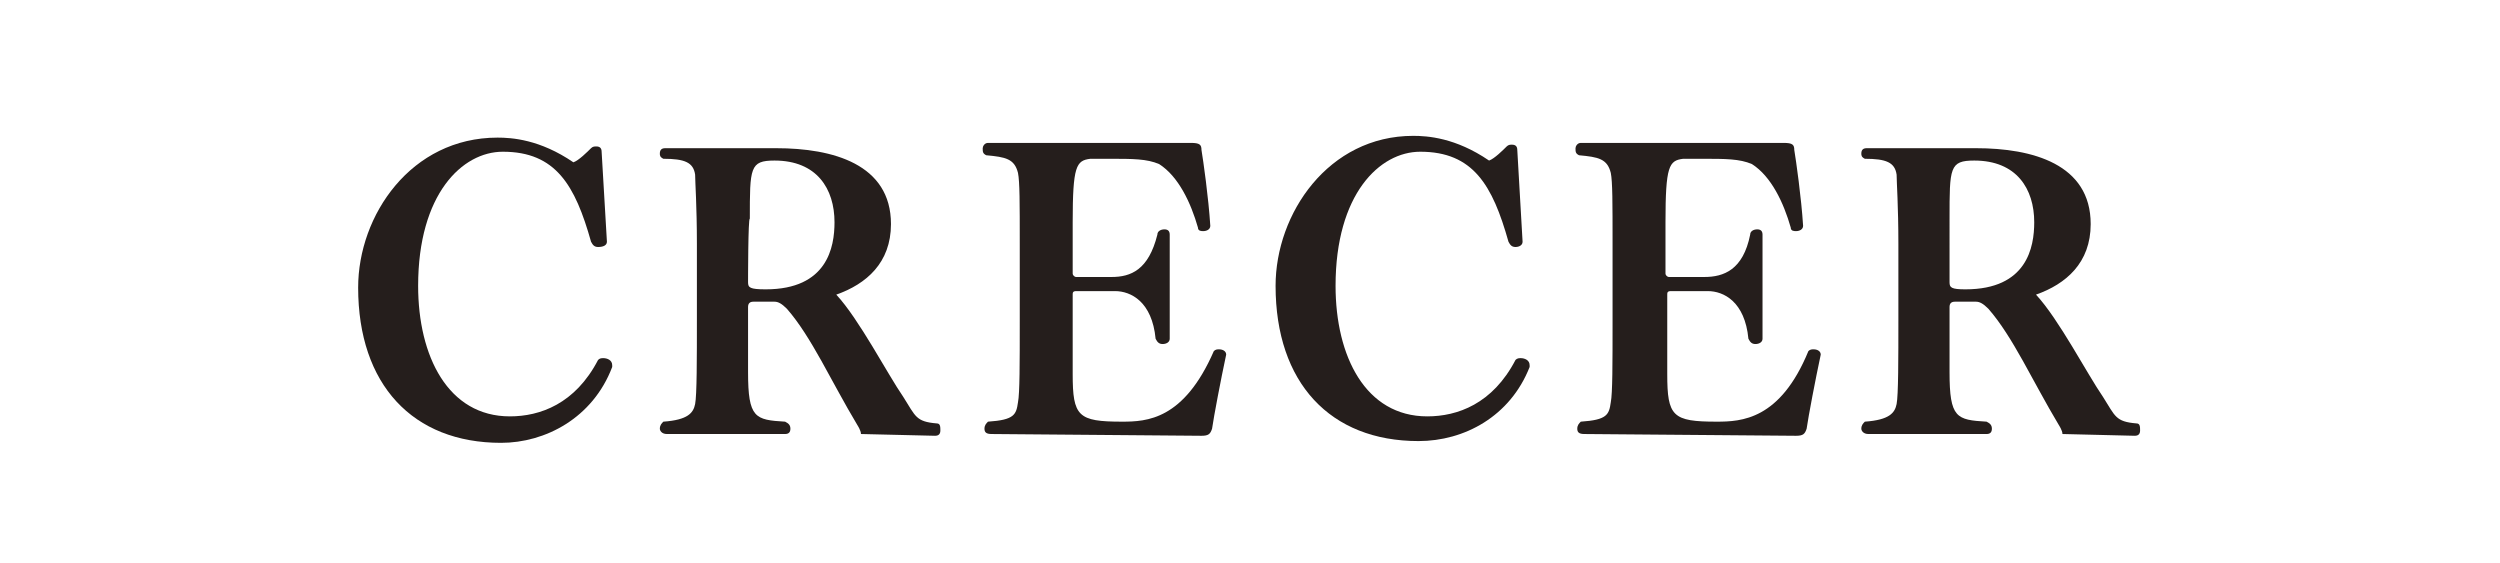
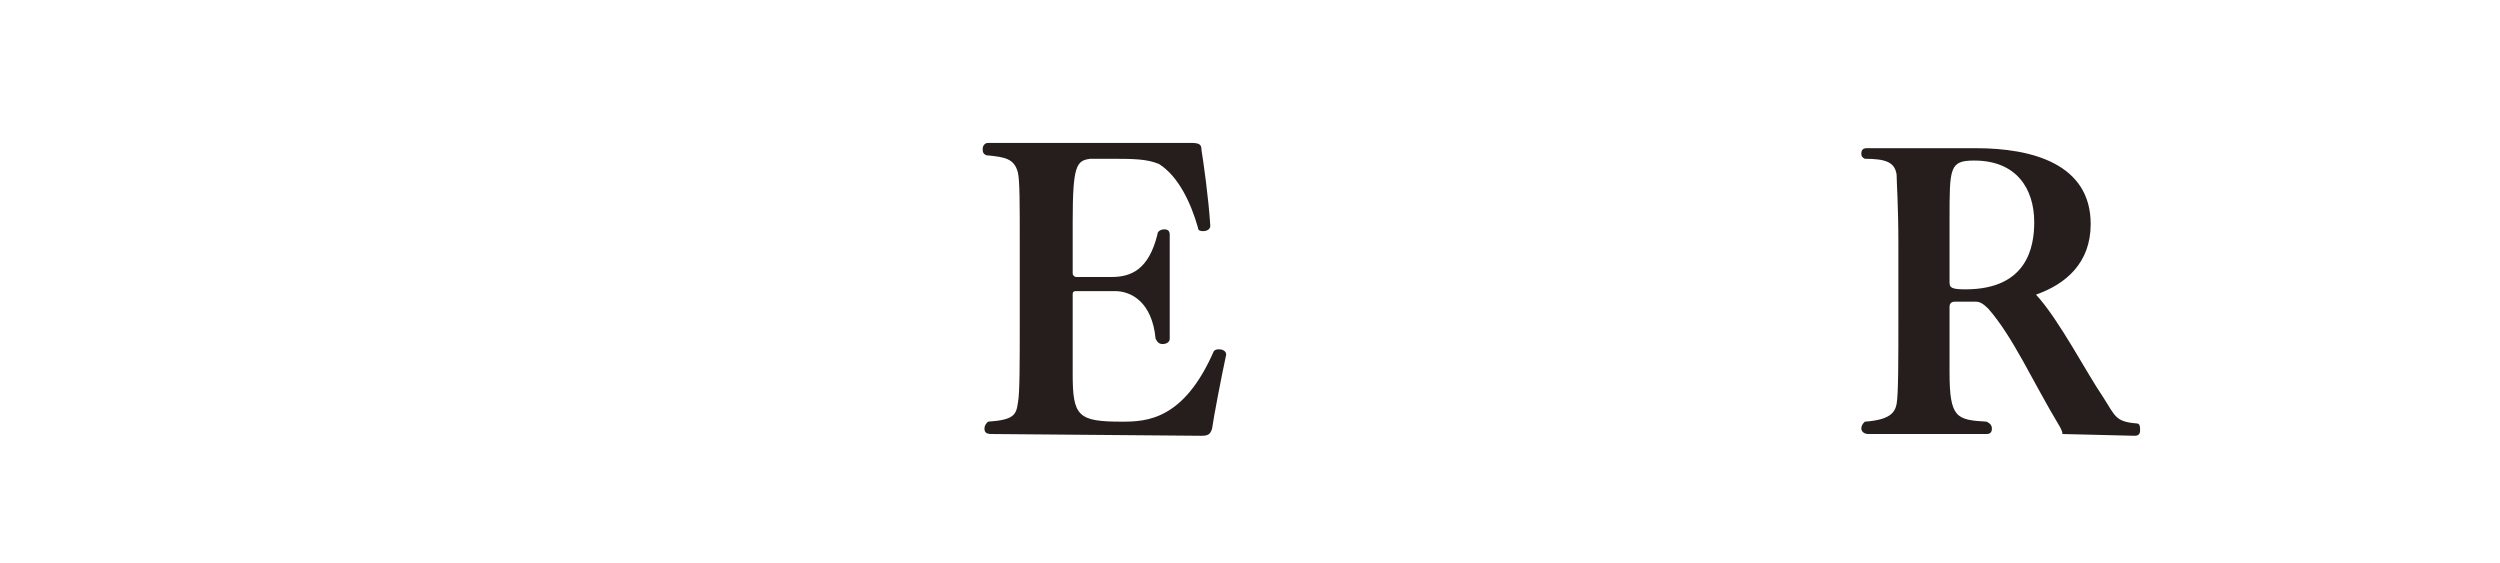
<svg xmlns="http://www.w3.org/2000/svg" version="1.1" id="テキスト" x="0px" y="0px" viewBox="0 0 141.7 31.9" style="enable-background:new 0 0 141.7 31.9;" xml:space="preserve">
  <style type="text/css">
	.st0{fill:#251E1C;}
</style>
  <g>
    <g>
-       <path class="st0" d="M34.4,13.7c0,0.2-0.2,0.3-0.5,0.3c-0.2,0-0.3-0.1-0.4-0.3c-0.9-3.2-2-5.1-5-5.1c-2.3,0-4.8,2.4-4.8,7.6    c0,4,1.7,7.4,5.2,7.4c1.7,0,3.7-0.7,5-3.2c0.1-0.1,0.2-0.1,0.3-0.1c0.2,0,0.5,0.1,0.5,0.4c0,0,0,0.1,0,0.1    c-1.1,2.9-3.8,4.3-6.3,4.3c-5,0-8.1-3.3-8.1-8.8c0-4.1,3-8.5,7.9-8.5c0.8,0,2.4,0.1,4.3,1.4c0.3-0.1,0.8-0.6,1-0.8    c0.1-0.1,0.2-0.1,0.3-0.1c0.2,0,0.3,0.1,0.3,0.3L34.4,13.7z" />
-       <path class="st0" d="M48.8,24.6c0-0.2-0.2-0.5-0.2-0.5c-1.5-2.5-2.6-5-4-6.6c-0.3-0.3-0.5-0.4-0.7-0.4h-1.2    c-0.2,0-0.3,0.1-0.3,0.3v3.7c0,2.6,0.4,2.7,2.1,2.8c0.2,0.1,0.3,0.2,0.3,0.4c0,0.2-0.1,0.3-0.3,0.3h-6.7c-0.3,0-0.4-0.2-0.4-0.3    c0-0.2,0.1-0.3,0.2-0.4c1.4-0.1,1.7-0.5,1.8-1c0.1-0.5,0.1-2.6,0.1-4.8v-4.3c0-2.1-0.1-3.5-0.1-3.9c-0.1-0.7-0.6-0.9-1.8-0.9    c-0.2-0.1-0.2-0.2-0.2-0.3c0-0.2,0.1-0.3,0.3-0.3H44c3.2,0,6.5,0.9,6.5,4.3c0,2.2-1.4,3.4-3.1,4c1.3,1.4,2.9,4.5,3.8,5.8    c0.7,1.1,0.7,1.4,1.9,1.5c0.2,0,0.2,0.2,0.2,0.4s-0.1,0.3-0.3,0.3L48.8,24.6L48.8,24.6z M42.4,16c0,0.3,0.1,0.4,1,0.4    c3.5,0,3.9-2.4,3.9-3.8c0-1.9-1-3.5-3.4-3.5c-1.4,0-1.4,0.4-1.4,3.3C42.4,12.3,42.4,16,42.4,16z" />
      <path class="st0" d="M56.2,24.6c-0.3,0-0.4-0.1-0.4-0.3c0-0.2,0.1-0.3,0.2-0.4c1.5-0.1,1.6-0.4,1.7-1.1c0.1-0.5,0.1-2.2,0.1-4.6    v-4.4c0-2.3,0-3.5-0.1-4c-0.2-0.8-0.7-0.9-1.8-1c-0.2-0.1-0.2-0.2-0.2-0.4c0-0.1,0.1-0.3,0.3-0.3h11.5c0.5,0,0.6,0.1,0.6,0.4    c0.1,0.6,0.4,2.7,0.5,4.3c0,0.2-0.2,0.3-0.4,0.3c-0.1,0-0.3,0-0.3-0.2c-0.4-1.4-1.1-2.9-2.2-3.6C65,9,64.2,9,62.9,9    c-0.4,0-0.7,0-1.1,0c-0.8,0.1-1,0.4-1,3.6v2.9c0,0.1,0.1,0.2,0.2,0.2h2c1.1,0,2.1-0.4,2.6-2.4c0-0.2,0.2-0.3,0.4-0.3    c0.2,0,0.3,0.1,0.3,0.3v5.9c0,0.2-0.2,0.3-0.4,0.3c-0.2,0-0.3-0.1-0.4-0.3c-0.2-2.1-1.4-2.7-2.3-2.7h-2.2c-0.2,0-0.2,0.1-0.2,0.2    v4.5c0,2.4,0.3,2.7,2.8,2.7c1.4,0,3.5-0.1,5.2-4c0.1-0.1,0.2-0.1,0.3-0.1c0.2,0,0.4,0.1,0.4,0.3v0c-0.3,1.4-0.7,3.5-0.8,4.2    c-0.1,0.3-0.2,0.4-0.6,0.4L56.2,24.6L56.2,24.6z" />
-       <path class="st0" d="M86.3,13.7c0,0.2-0.2,0.3-0.4,0.3c-0.2,0-0.3-0.1-0.4-0.3c-0.9-3.2-2-5.1-5-5.1c-2.3,0-4.8,2.4-4.8,7.6    c0,4,1.7,7.4,5.2,7.4c1.7,0,3.7-0.7,5-3.2c0.1-0.1,0.2-0.1,0.3-0.1c0.2,0,0.5,0.1,0.5,0.4c0,0,0,0.1,0,0.1    C85.6,23.6,83,25,80.4,25c-5,0-8.1-3.3-8.1-8.8c0-4.1,3-8.5,7.8-8.5c0.8,0,2.4,0.1,4.3,1.4c0.3-0.1,0.8-0.6,1-0.8    c0.1-0.1,0.2-0.1,0.3-0.1c0.2,0,0.3,0.1,0.3,0.3L86.3,13.7z" />
-       <path class="st0" d="M89.8,24.6c-0.3,0-0.4-0.1-0.4-0.3c0-0.2,0.1-0.3,0.2-0.4c1.5-0.1,1.6-0.4,1.7-1.1c0.1-0.5,0.1-2.2,0.1-4.6    v-4.4c0-2.3,0-3.5-0.1-4c-0.2-0.8-0.7-0.9-1.8-1c-0.2-0.1-0.2-0.2-0.2-0.4c0-0.1,0.1-0.3,0.3-0.3h11.5c0.5,0,0.6,0.1,0.6,0.4    c0.1,0.6,0.4,2.7,0.5,4.3c0,0.2-0.2,0.3-0.4,0.3c-0.1,0-0.3,0-0.3-0.2c-0.4-1.4-1.1-2.9-2.2-3.6C98.6,9,97.8,9,96.5,9    c-0.4,0-0.7,0-1.1,0c-0.8,0.1-1,0.4-1,3.6v2.9c0,0.1,0.1,0.2,0.2,0.2h2c1.1,0,2.2-0.4,2.6-2.4c0-0.2,0.2-0.3,0.4-0.3    c0.2,0,0.3,0.1,0.3,0.3v5.9c0,0.2-0.2,0.3-0.4,0.3c-0.2,0-0.3-0.1-0.4-0.3c-0.2-2.1-1.4-2.7-2.3-2.7h-2.1c-0.2,0-0.2,0.1-0.2,0.2    v4.5c0,2.4,0.3,2.7,2.8,2.7c1.4,0,3.6-0.1,5.2-4c0.1-0.1,0.2-0.1,0.3-0.1c0.2,0,0.4,0.1,0.4,0.3v0c-0.3,1.4-0.7,3.5-0.8,4.2    c-0.1,0.3-0.2,0.4-0.6,0.4L89.8,24.6L89.8,24.6z" />
      <path class="st0" d="M116.9,24.6c0-0.2-0.2-0.5-0.2-0.5c-1.5-2.5-2.6-5-4-6.6c-0.3-0.3-0.5-0.4-0.7-0.4h-1.2    c-0.2,0-0.3,0.1-0.3,0.3v3.7c0,2.6,0.4,2.7,2.1,2.8c0.2,0.1,0.3,0.2,0.3,0.4c0,0.2-0.1,0.3-0.3,0.3h-6.7c-0.3,0-0.4-0.2-0.4-0.3    c0-0.2,0.1-0.3,0.2-0.4c1.4-0.1,1.7-0.5,1.8-1c0.1-0.5,0.1-2.6,0.1-4.8v-4.3c0-2.1-0.1-3.5-0.1-3.9c-0.1-0.7-0.6-0.9-1.8-0.9    c-0.2-0.1-0.2-0.2-0.2-0.3c0-0.2,0.1-0.3,0.3-0.3h6.2c3.2,0,6.5,0.9,6.5,4.3c0,2.2-1.4,3.4-3.1,4c1.3,1.4,2.9,4.5,3.8,5.8    c0.7,1.1,0.7,1.4,1.9,1.5c0.2,0,0.2,0.2,0.2,0.4s-0.1,0.3-0.3,0.3L116.9,24.6L116.9,24.6z M110.5,16c0,0.3,0.1,0.4,0.9,0.4    c3.5,0,3.9-2.4,3.9-3.8c0-1.9-1-3.5-3.4-3.5c-1.4,0-1.4,0.4-1.4,3.3V16z" />
    </g>
  </g>
</svg>